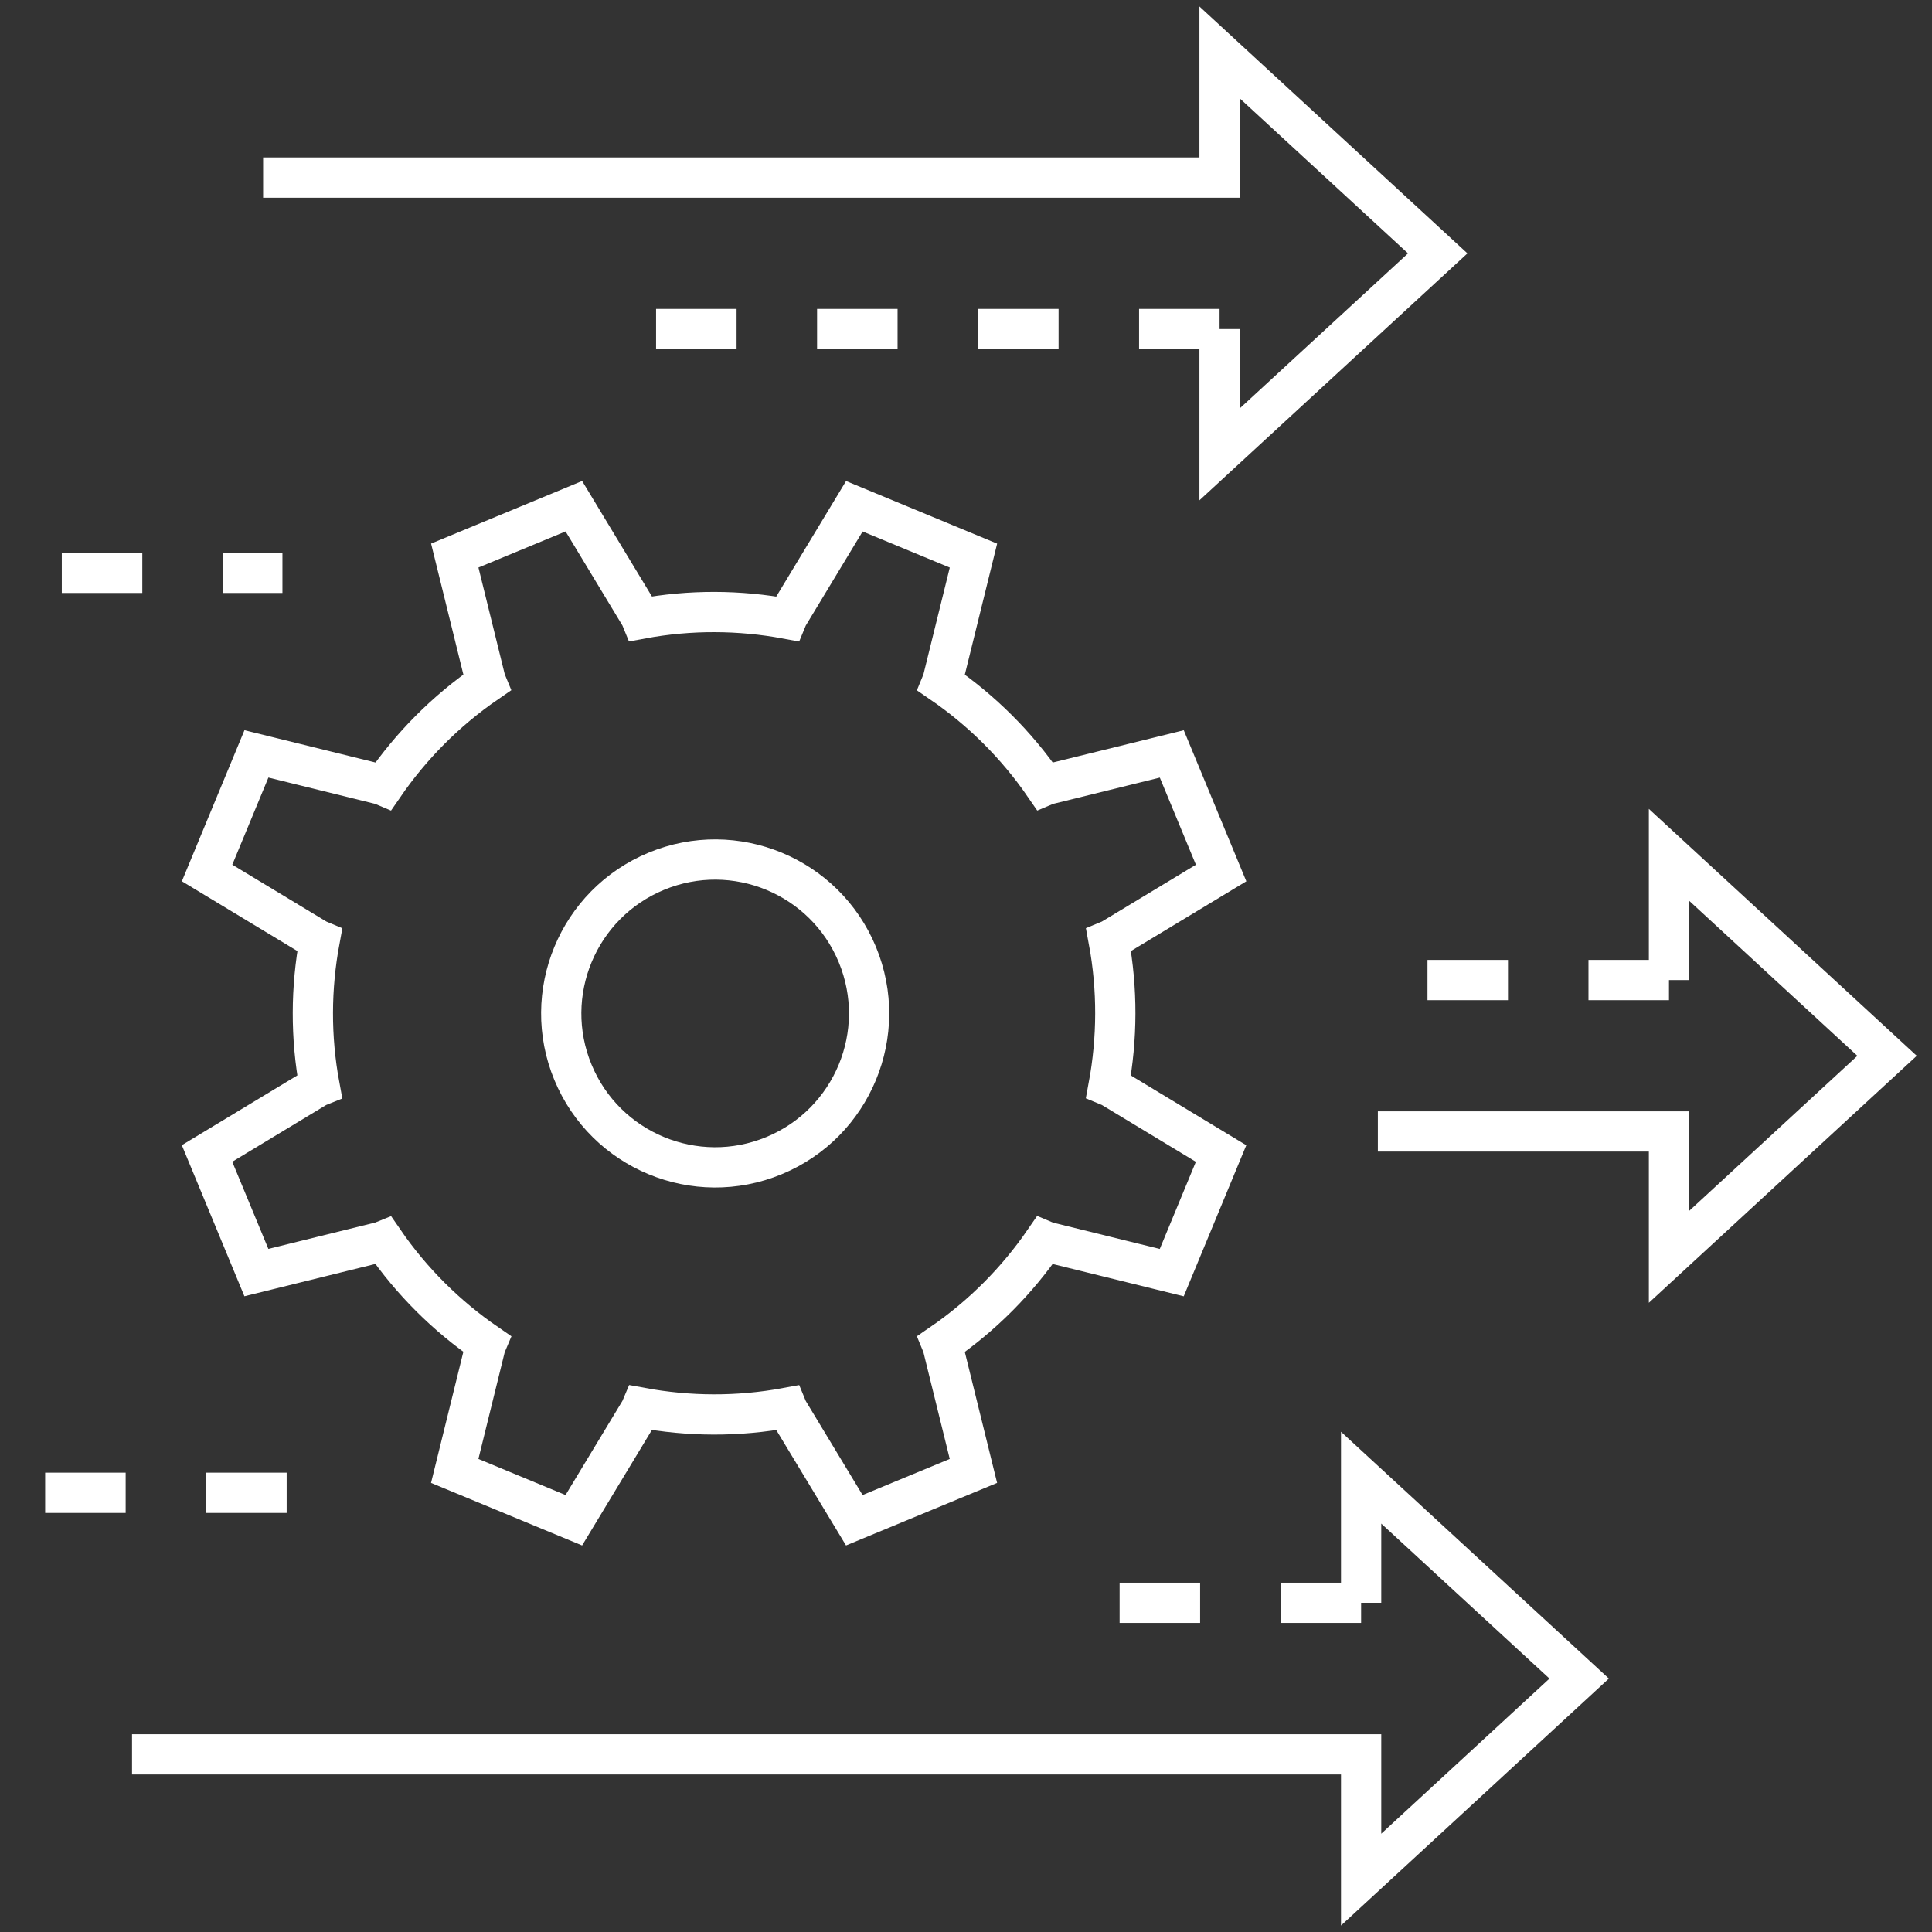
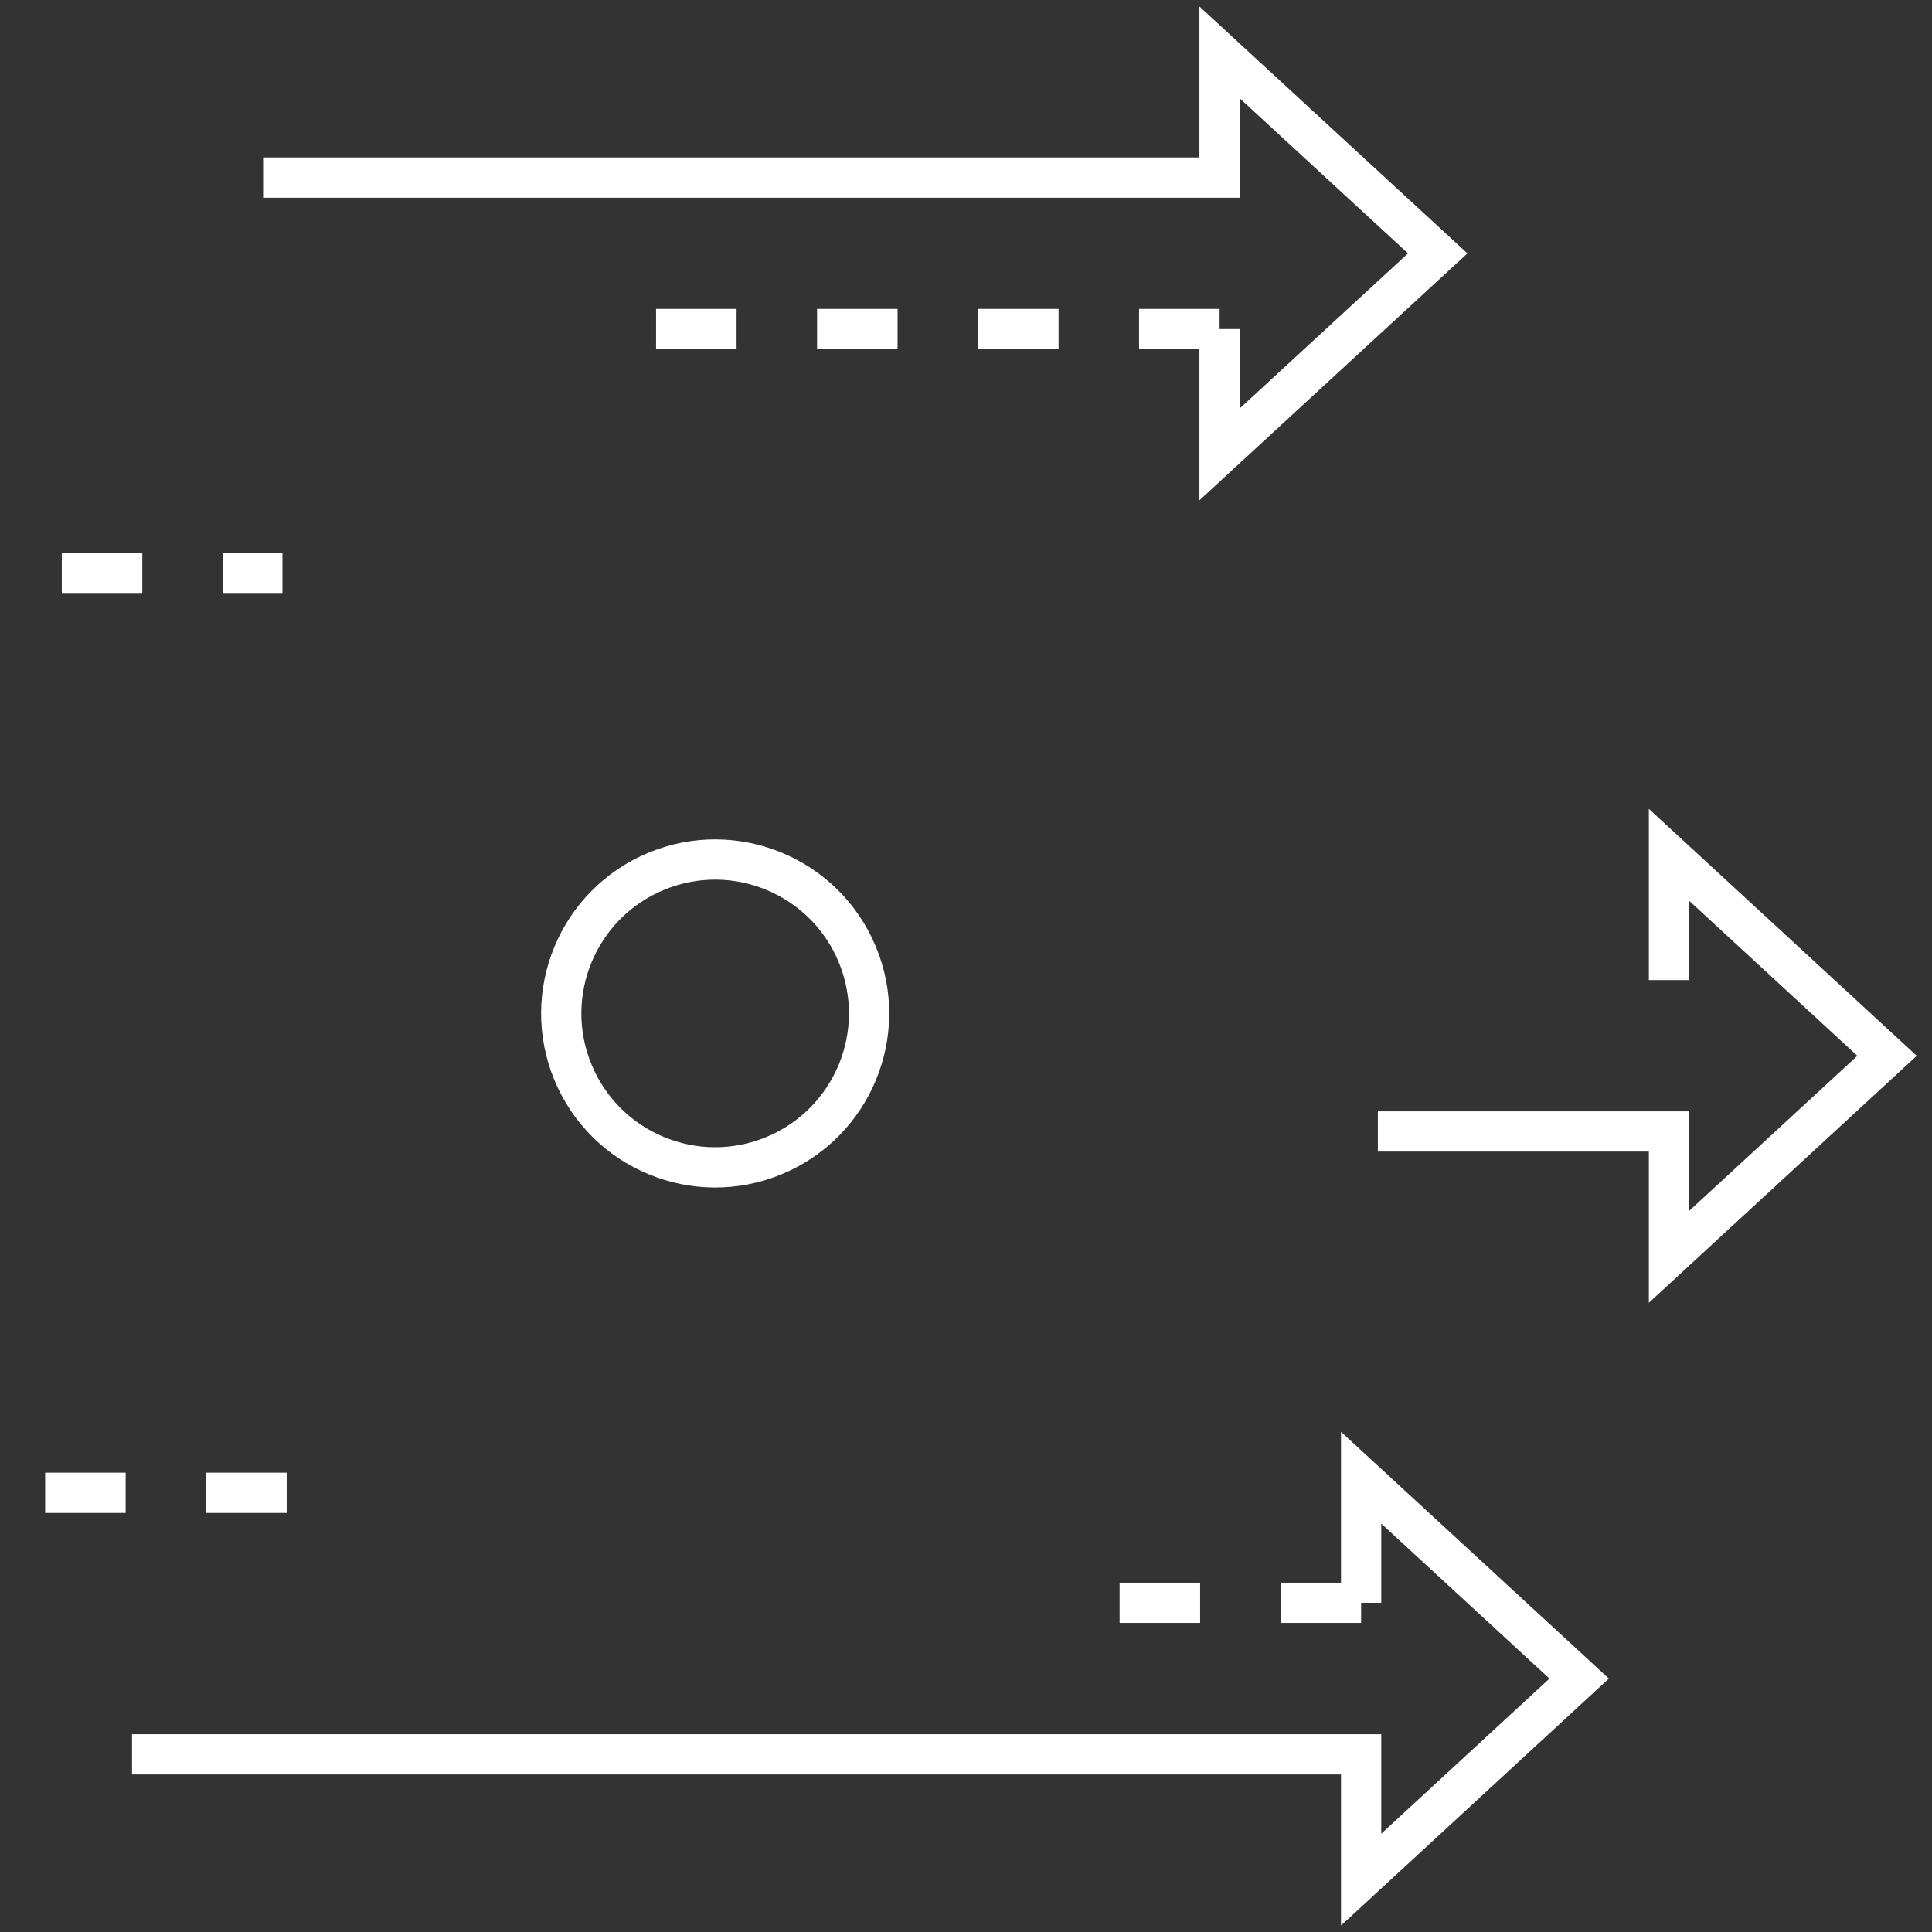
<svg xmlns="http://www.w3.org/2000/svg" width="96" height="96" viewBox="0 0 96 96" fill="none">
  <rect x="0" y="0" width="96" height="96" fill="#333333" stroke="none" />
  <g clip-path="url(#clip0_10454_417911)">
-     <path d="M55.203 46.688L60.677 43.38L58.226 37.462L52.015 38.993L51.903 39.04C50.505 37.005 48.762 35.287 46.791 33.934L46.839 33.817L48.371 27.607L42.452 25.155L39.144 30.63L39.096 30.746C36.745 30.31 34.3 30.291 31.87 30.742L31.823 30.627L28.515 25.153L22.597 27.605L24.128 33.815L24.175 33.929C22.14 35.328 20.422 37.071 19.068 39.04L18.952 38.991L12.742 37.46L10.29 43.378L15.764 46.686L15.881 46.735C15.445 49.085 15.426 51.53 15.877 53.961L15.762 54.007L10.288 57.315L12.74 63.234L18.95 61.702L19.064 61.656C20.462 63.691 22.205 65.408 24.175 66.762L24.126 66.878L22.595 73.089L28.513 75.54L31.821 70.066L31.87 69.95C34.22 70.385 36.665 70.404 39.096 69.954L39.142 70.066L42.45 75.54L48.369 73.089L46.837 66.878L46.791 66.766C48.826 65.368 50.543 63.625 51.897 61.656L52.013 61.705L58.224 63.236L60.675 57.318L55.201 54.009L55.085 53.961C55.52 51.611 55.539 49.163 55.089 46.735L55.203 46.688Z" stroke="white" stroke-width="2" />
    <path d="M38.462 57.422C42.364 55.806 44.217 51.333 42.601 47.431C40.984 43.529 36.511 41.677 32.61 43.293C28.708 44.909 26.855 49.382 28.471 53.284C30.087 57.186 34.561 59.038 38.462 57.422Z" stroke="white" stroke-width="2" />
    <path d="M6.561 87.172H67.634V93.397L78.468 83.407L67.634 73.425V79.642" stroke="white" stroke-width="2" />
    <path d="M68.465 56.222H82.931V62.453L93.767 52.463L82.931 42.475V48.698" stroke="white" stroke-width="2" />
    <path d="M13.074 8.824H60.599V2.603L71.44 12.591L60.599 22.579V16.35" stroke="white" stroke-width="2" />
    <path d="M-4.929 28.464H14.034" stroke="white" stroke-width="2" stroke-dasharray="4 4" />
    <path d="M14.244 74.176H-7.765" stroke="white" stroke-width="2" stroke-dasharray="4 4" />
    <path d="M67.633 79.642H55.36" stroke="white" stroke-width="2" stroke-dasharray="4 4" />
-     <path d="M82.931 48.698H68.465" stroke="white" stroke-width="2" stroke-dasharray="4 4" />
    <path d="M60.6 16.35H29.328" stroke="white" stroke-width="2" stroke-dasharray="4 4" />
  </g>
  <defs>
    <clipPath id="clip0_10454_417911">
      <rect width="96" height="96" fill="white" />
    </clipPath>
  </defs>
</svg>